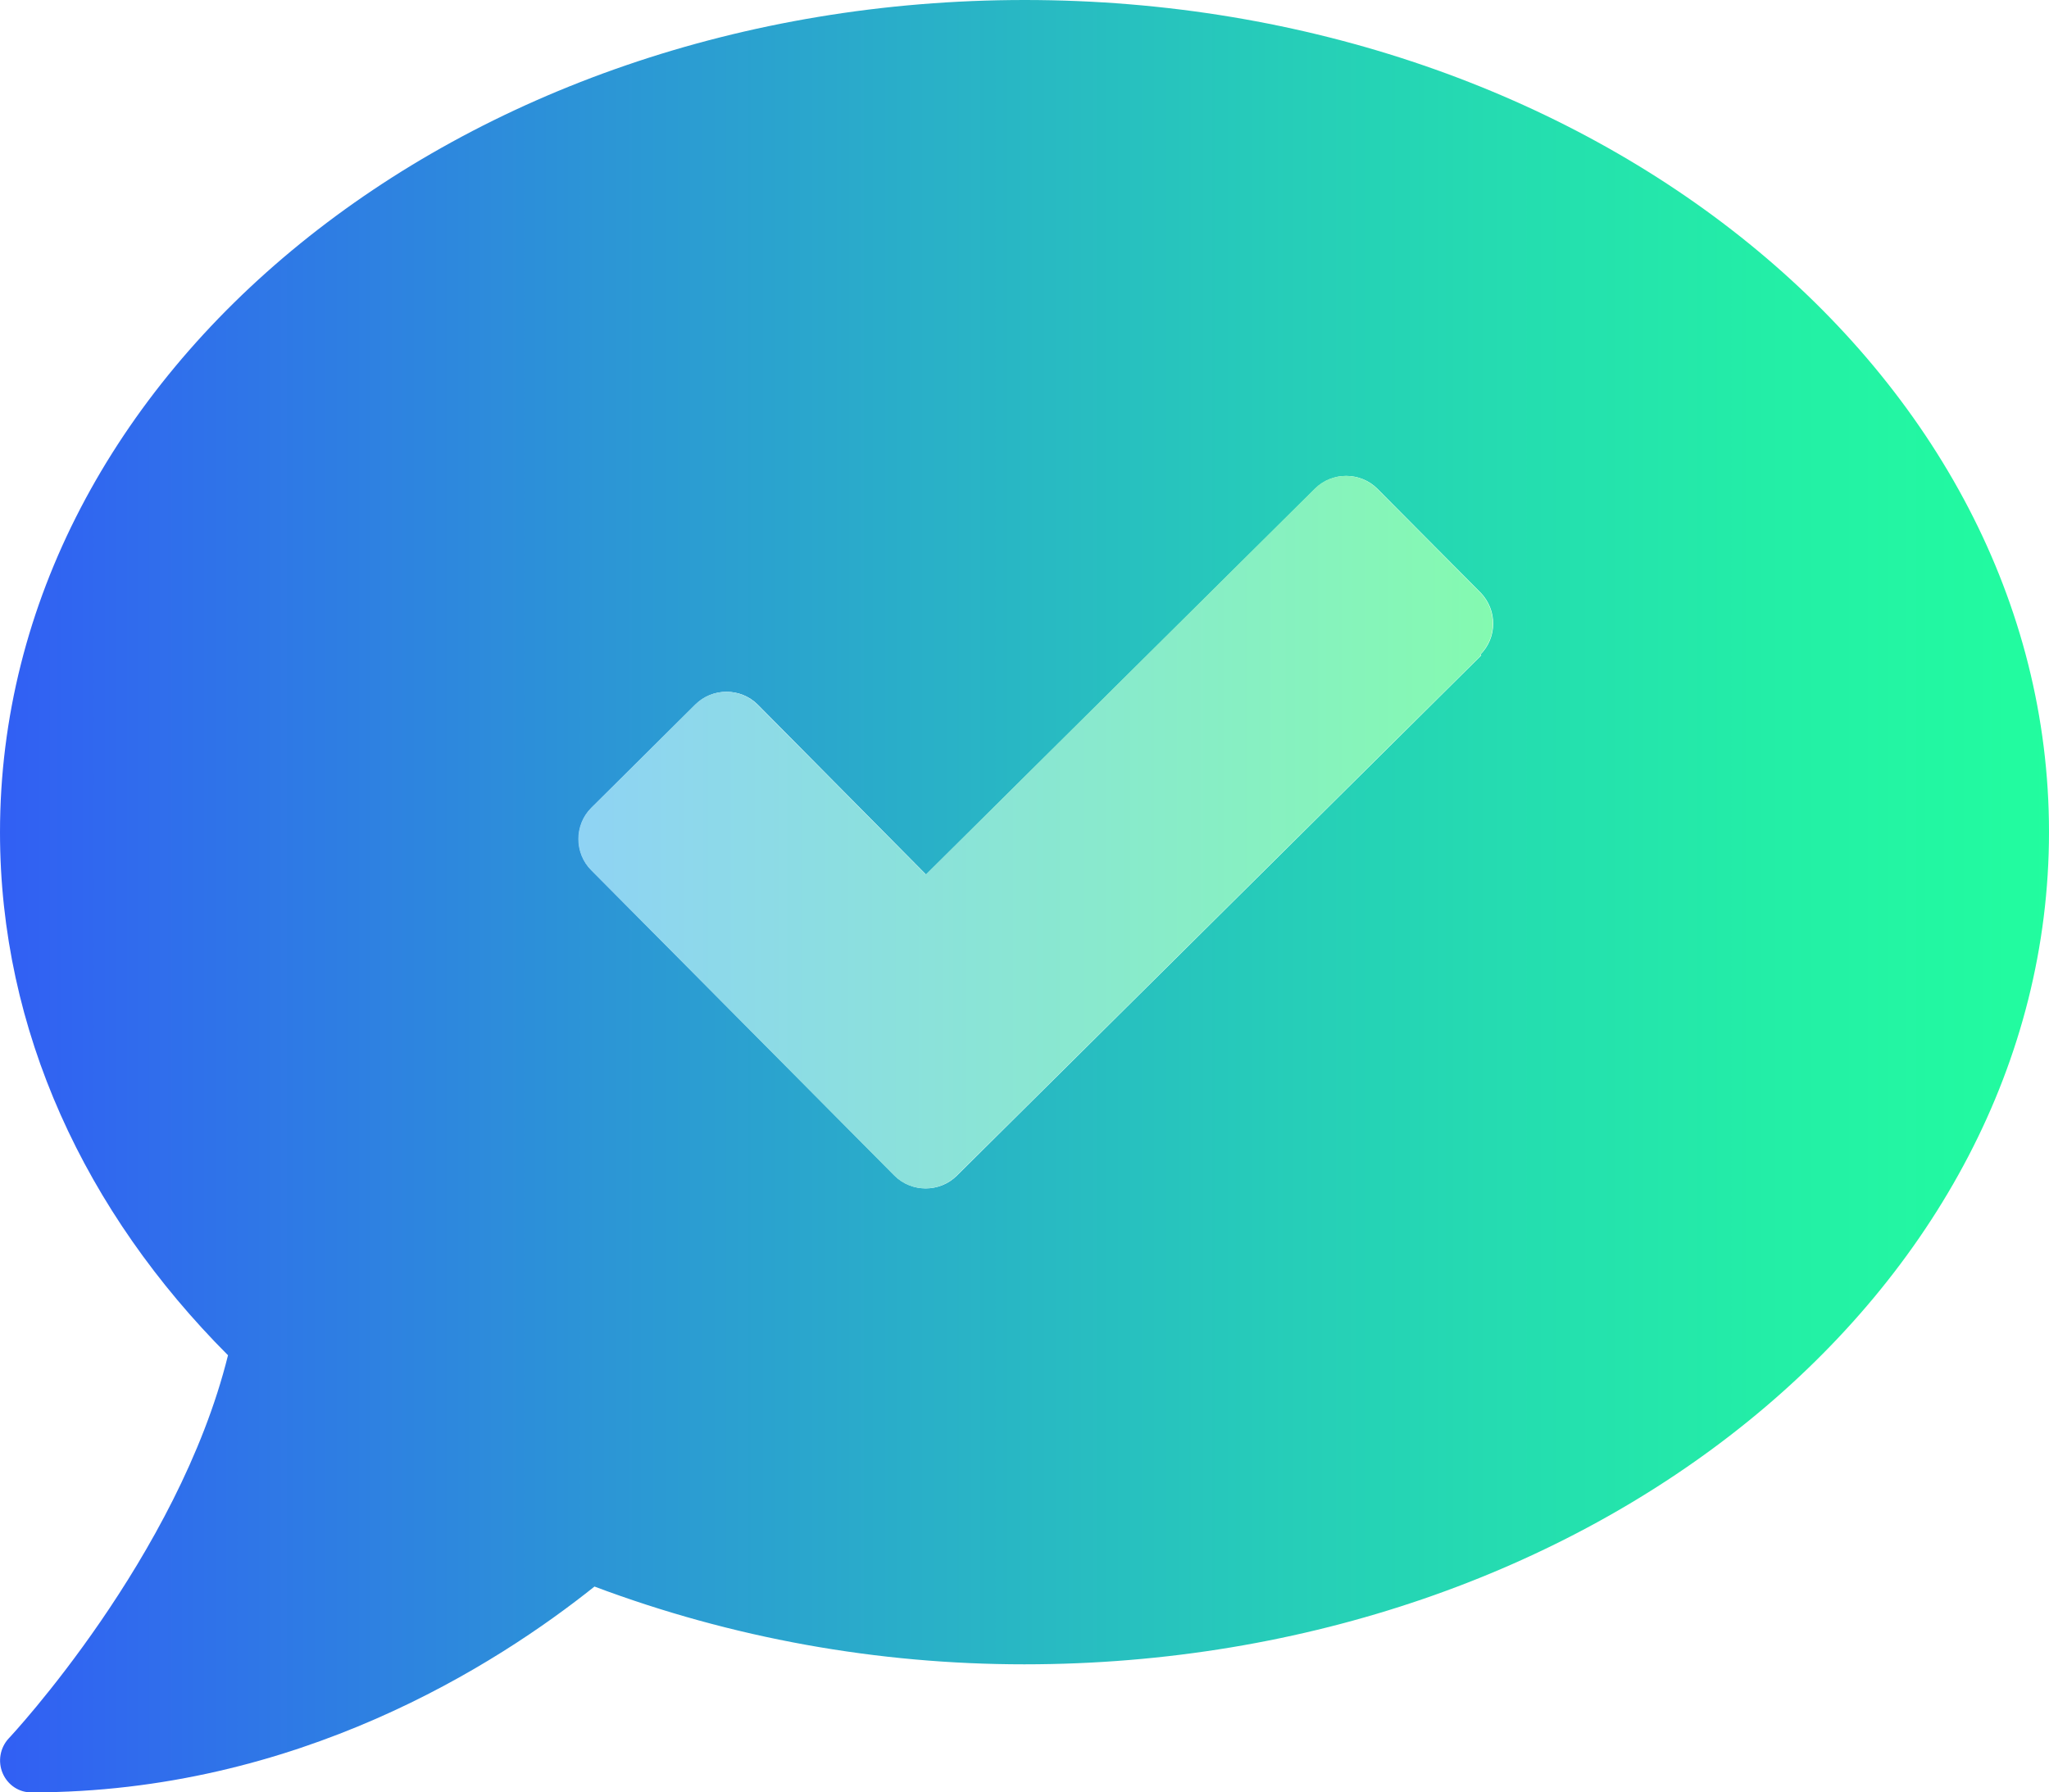
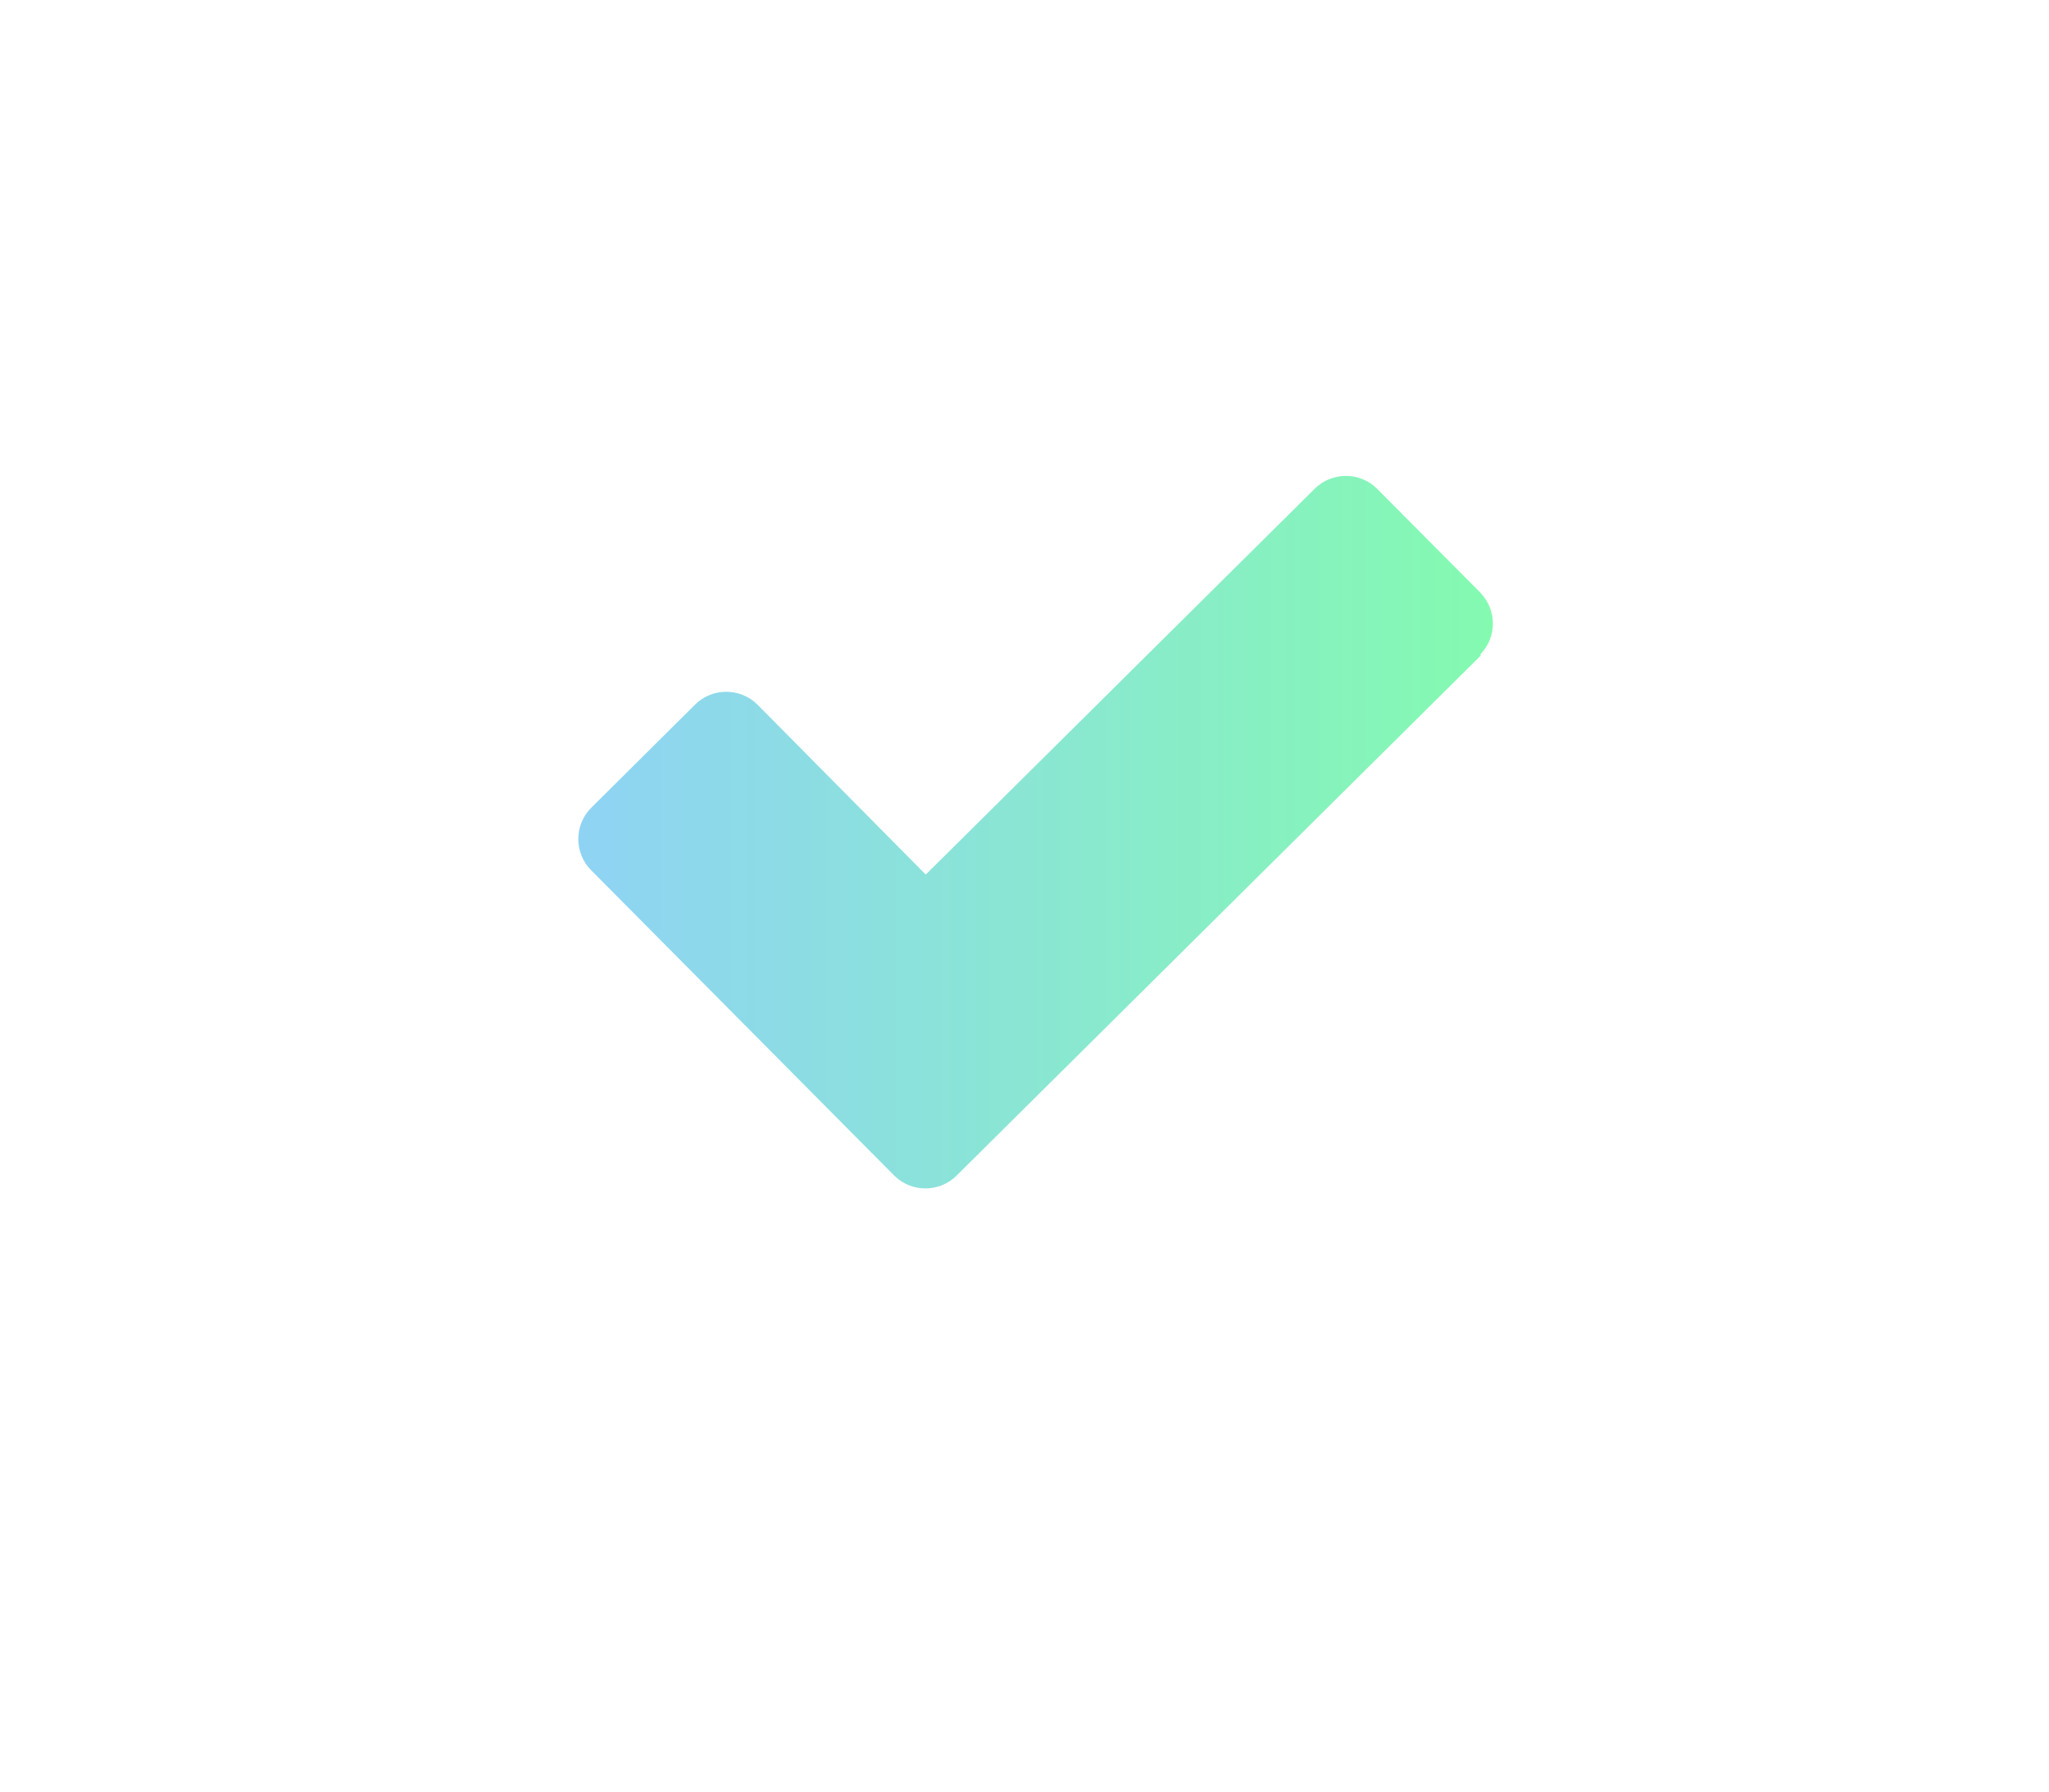
<svg xmlns="http://www.w3.org/2000/svg" id="Layer_2" viewBox="0 0 61.11 53.47">
  <defs>
    <linearGradient id="linear-gradient" x1="0" y1="26.74" x2="61.11" y2="26.74" gradientUnits="userSpaceOnUse">
      <stop offset="0" stop-color="#315ff4" />
      <stop offset=".28" stop-color="#2c93d7" />
      <stop offset=".62" stop-color="#26ccb9" />
      <stop offset=".87" stop-color="#23efa6" />
      <stop offset="1" stop-color="#22fd9f" />
    </linearGradient>
    <linearGradient id="linear-gradient-2" x1="17.26" y1="24.83" x2="44.56" y2="24.83" gradientUnits="userSpaceOnUse">
      <stop offset="0" stop-color="#8fd3f4" />
      <stop offset="1" stop-color="#84fab0" />
    </linearGradient>
  </defs>
  <g id="Layer_1-2">
-     <path d="M30.56,0C13.68,0,0,11.11,0,24.83c0,5.92,2.55,11.34,6.8,15.6-1.49,6.02-6.48,11.37-6.54,11.43-.26,.28-.33,.69-.18,1.04,.15,.35,.49,.58,.87,.57,7.91,0,13.85-3.8,16.78-6.14,4.1,1.54,8.44,2.32,12.82,2.32,16.88,0,30.56-11.11,30.56-24.83S47.43,0,30.56,0Zm13.62,19.55l-15.64,15.52c-.51,.51-1.35,.51-1.86,0,0,0,0,0,0,0l-9.04-9.11c-.51-.51-.51-1.35,0-1.86,0,0,0,0,0,0l3.1-3.08c.51-.51,1.35-.51,1.86,0,0,0,0,0,0,0l5.02,5.07,11.6-11.51c.51-.51,1.35-.51,1.86,0,0,0,0,0,0,0l3.08,3.1c.5,.52,.5,1.34-.01,1.85h0Z" fill="url(#linear-gradient)" />
    <path d="M44.17,19.55l-15.64,15.52c-.51,.51-1.35,.51-1.86,0,0,0,0,0,0,0l-9.04-9.11c-.51-.51-.51-1.35,0-1.86,0,0,0,0,0,0l3.1-3.08c.51-.51,1.35-.51,1.86,0,0,0,0,0,0,0l5.02,5.07,11.6-11.51c.51-.51,1.35-.51,1.86,0,0,0,0,0,0,0l3.08,3.1c.5,.52,.5,1.34-.01,1.85h0Z" fill="url(#linear-gradient-2)" />
  </g>
</svg>